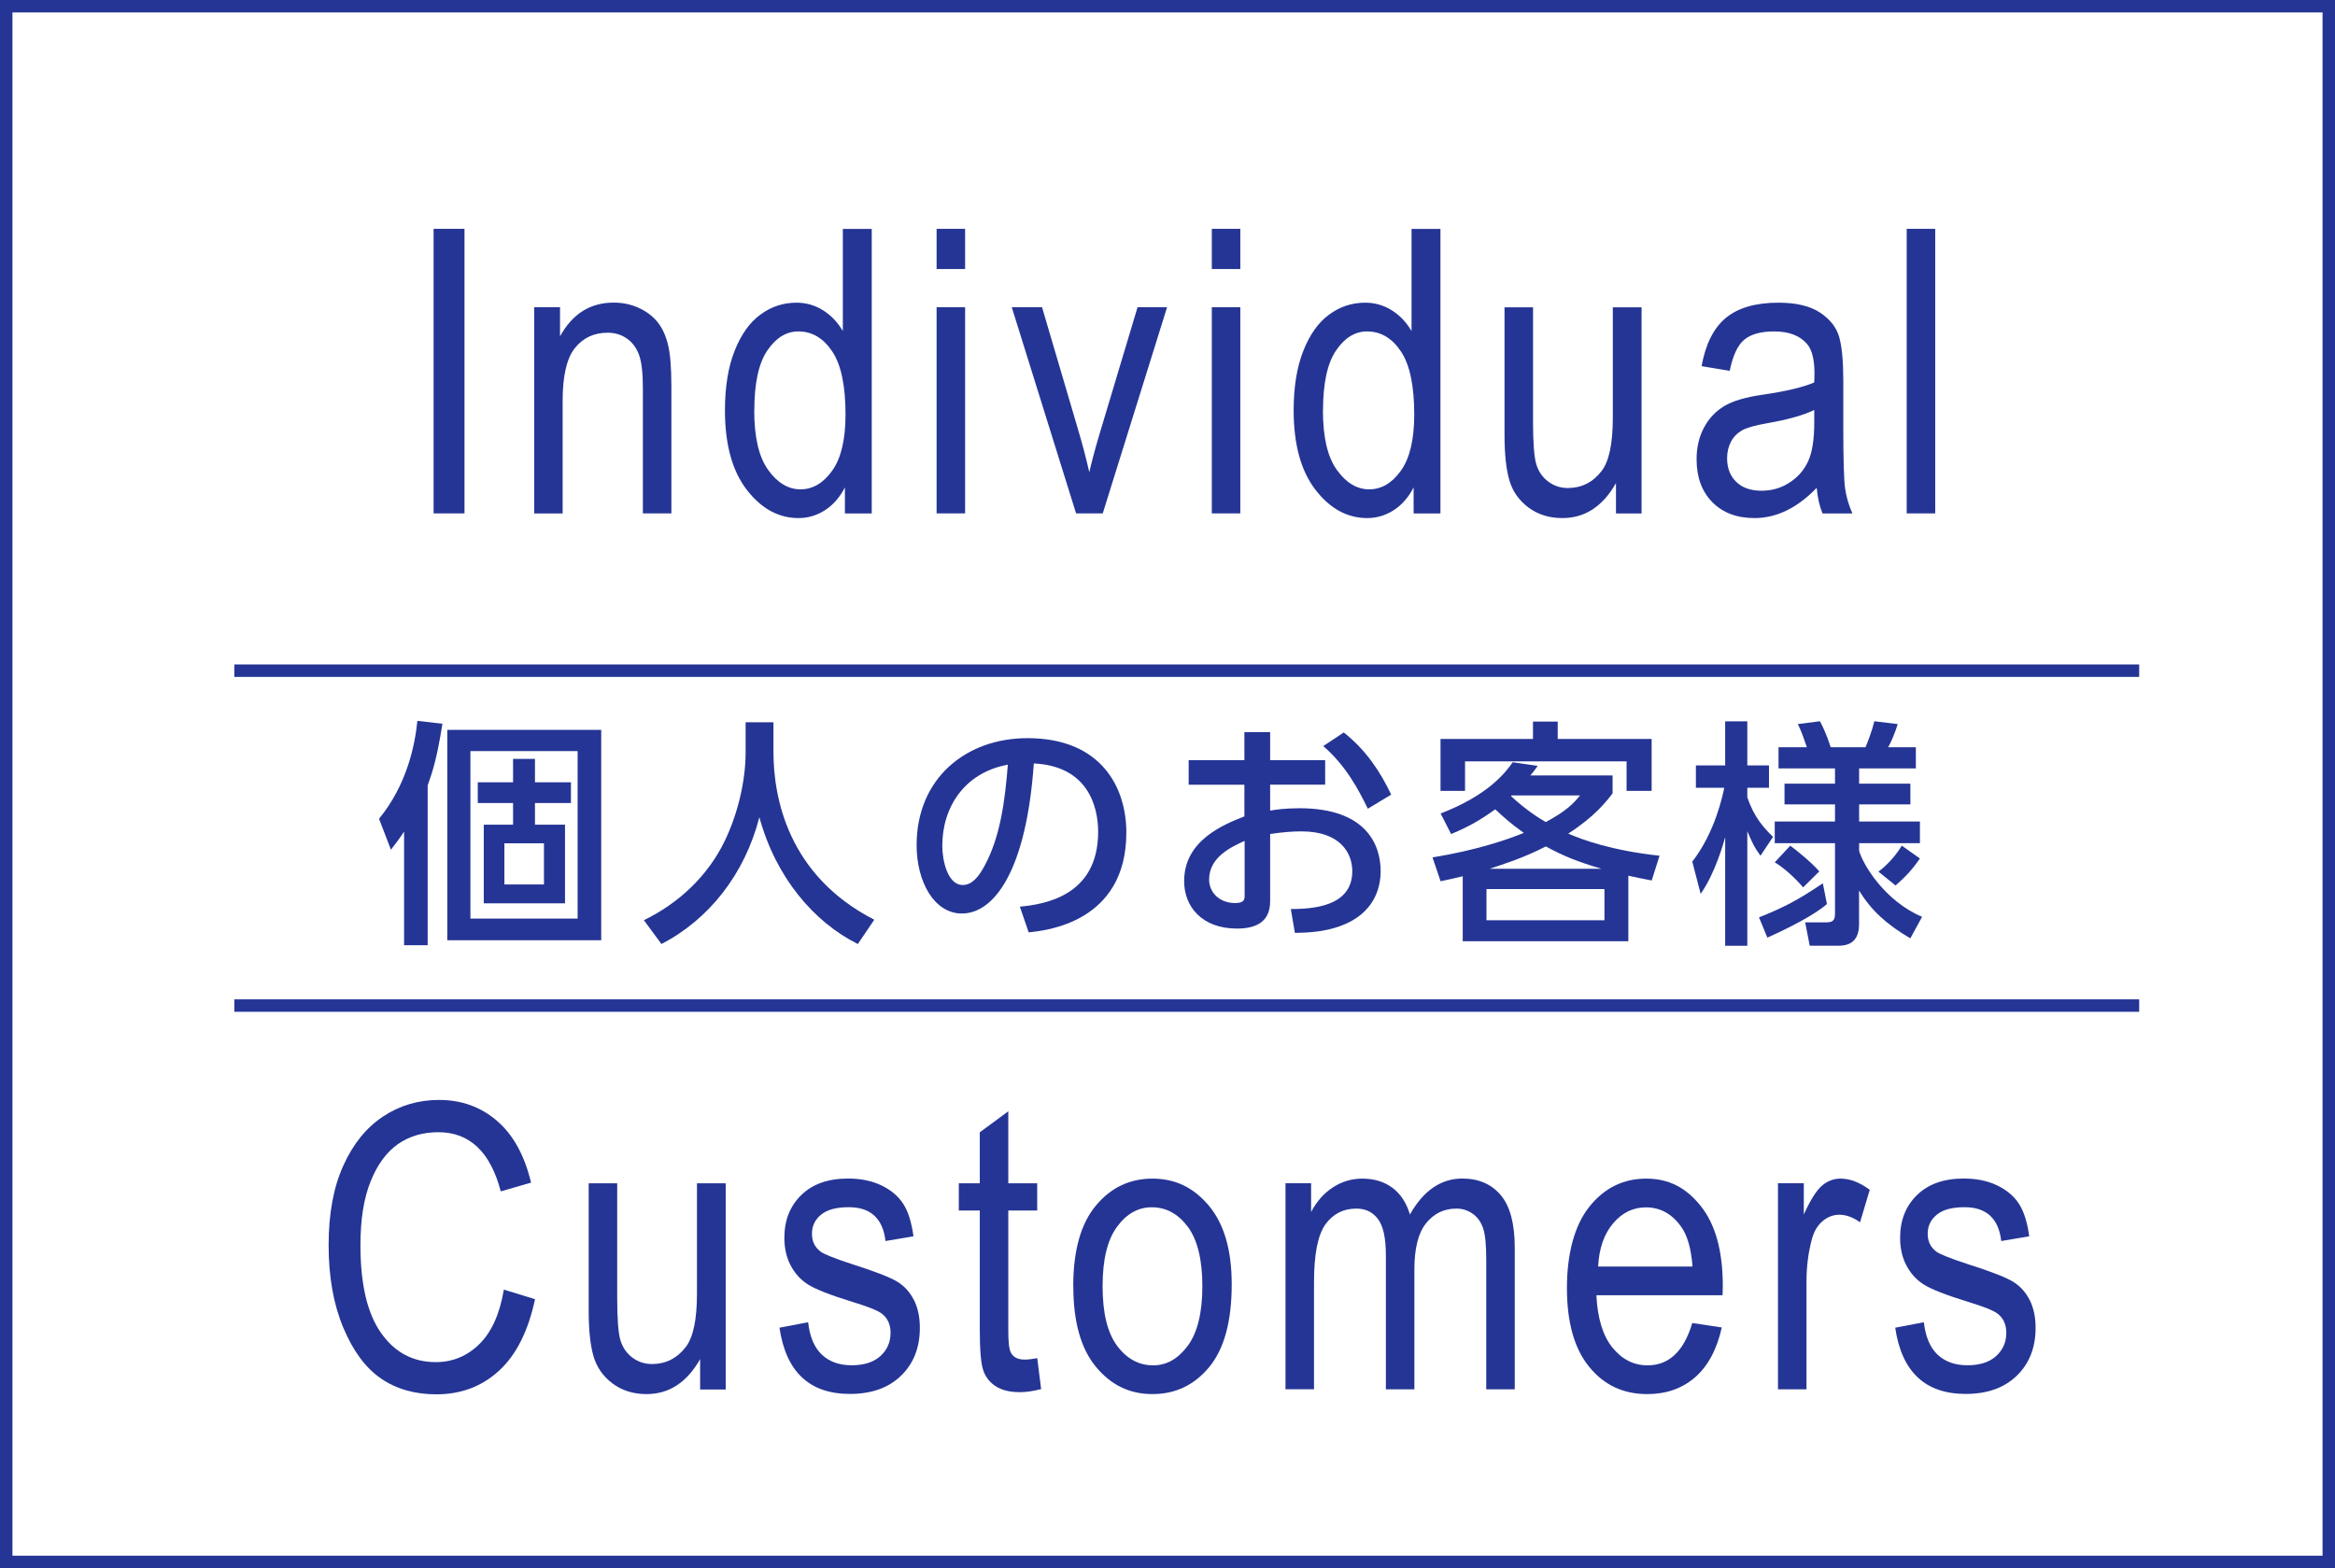
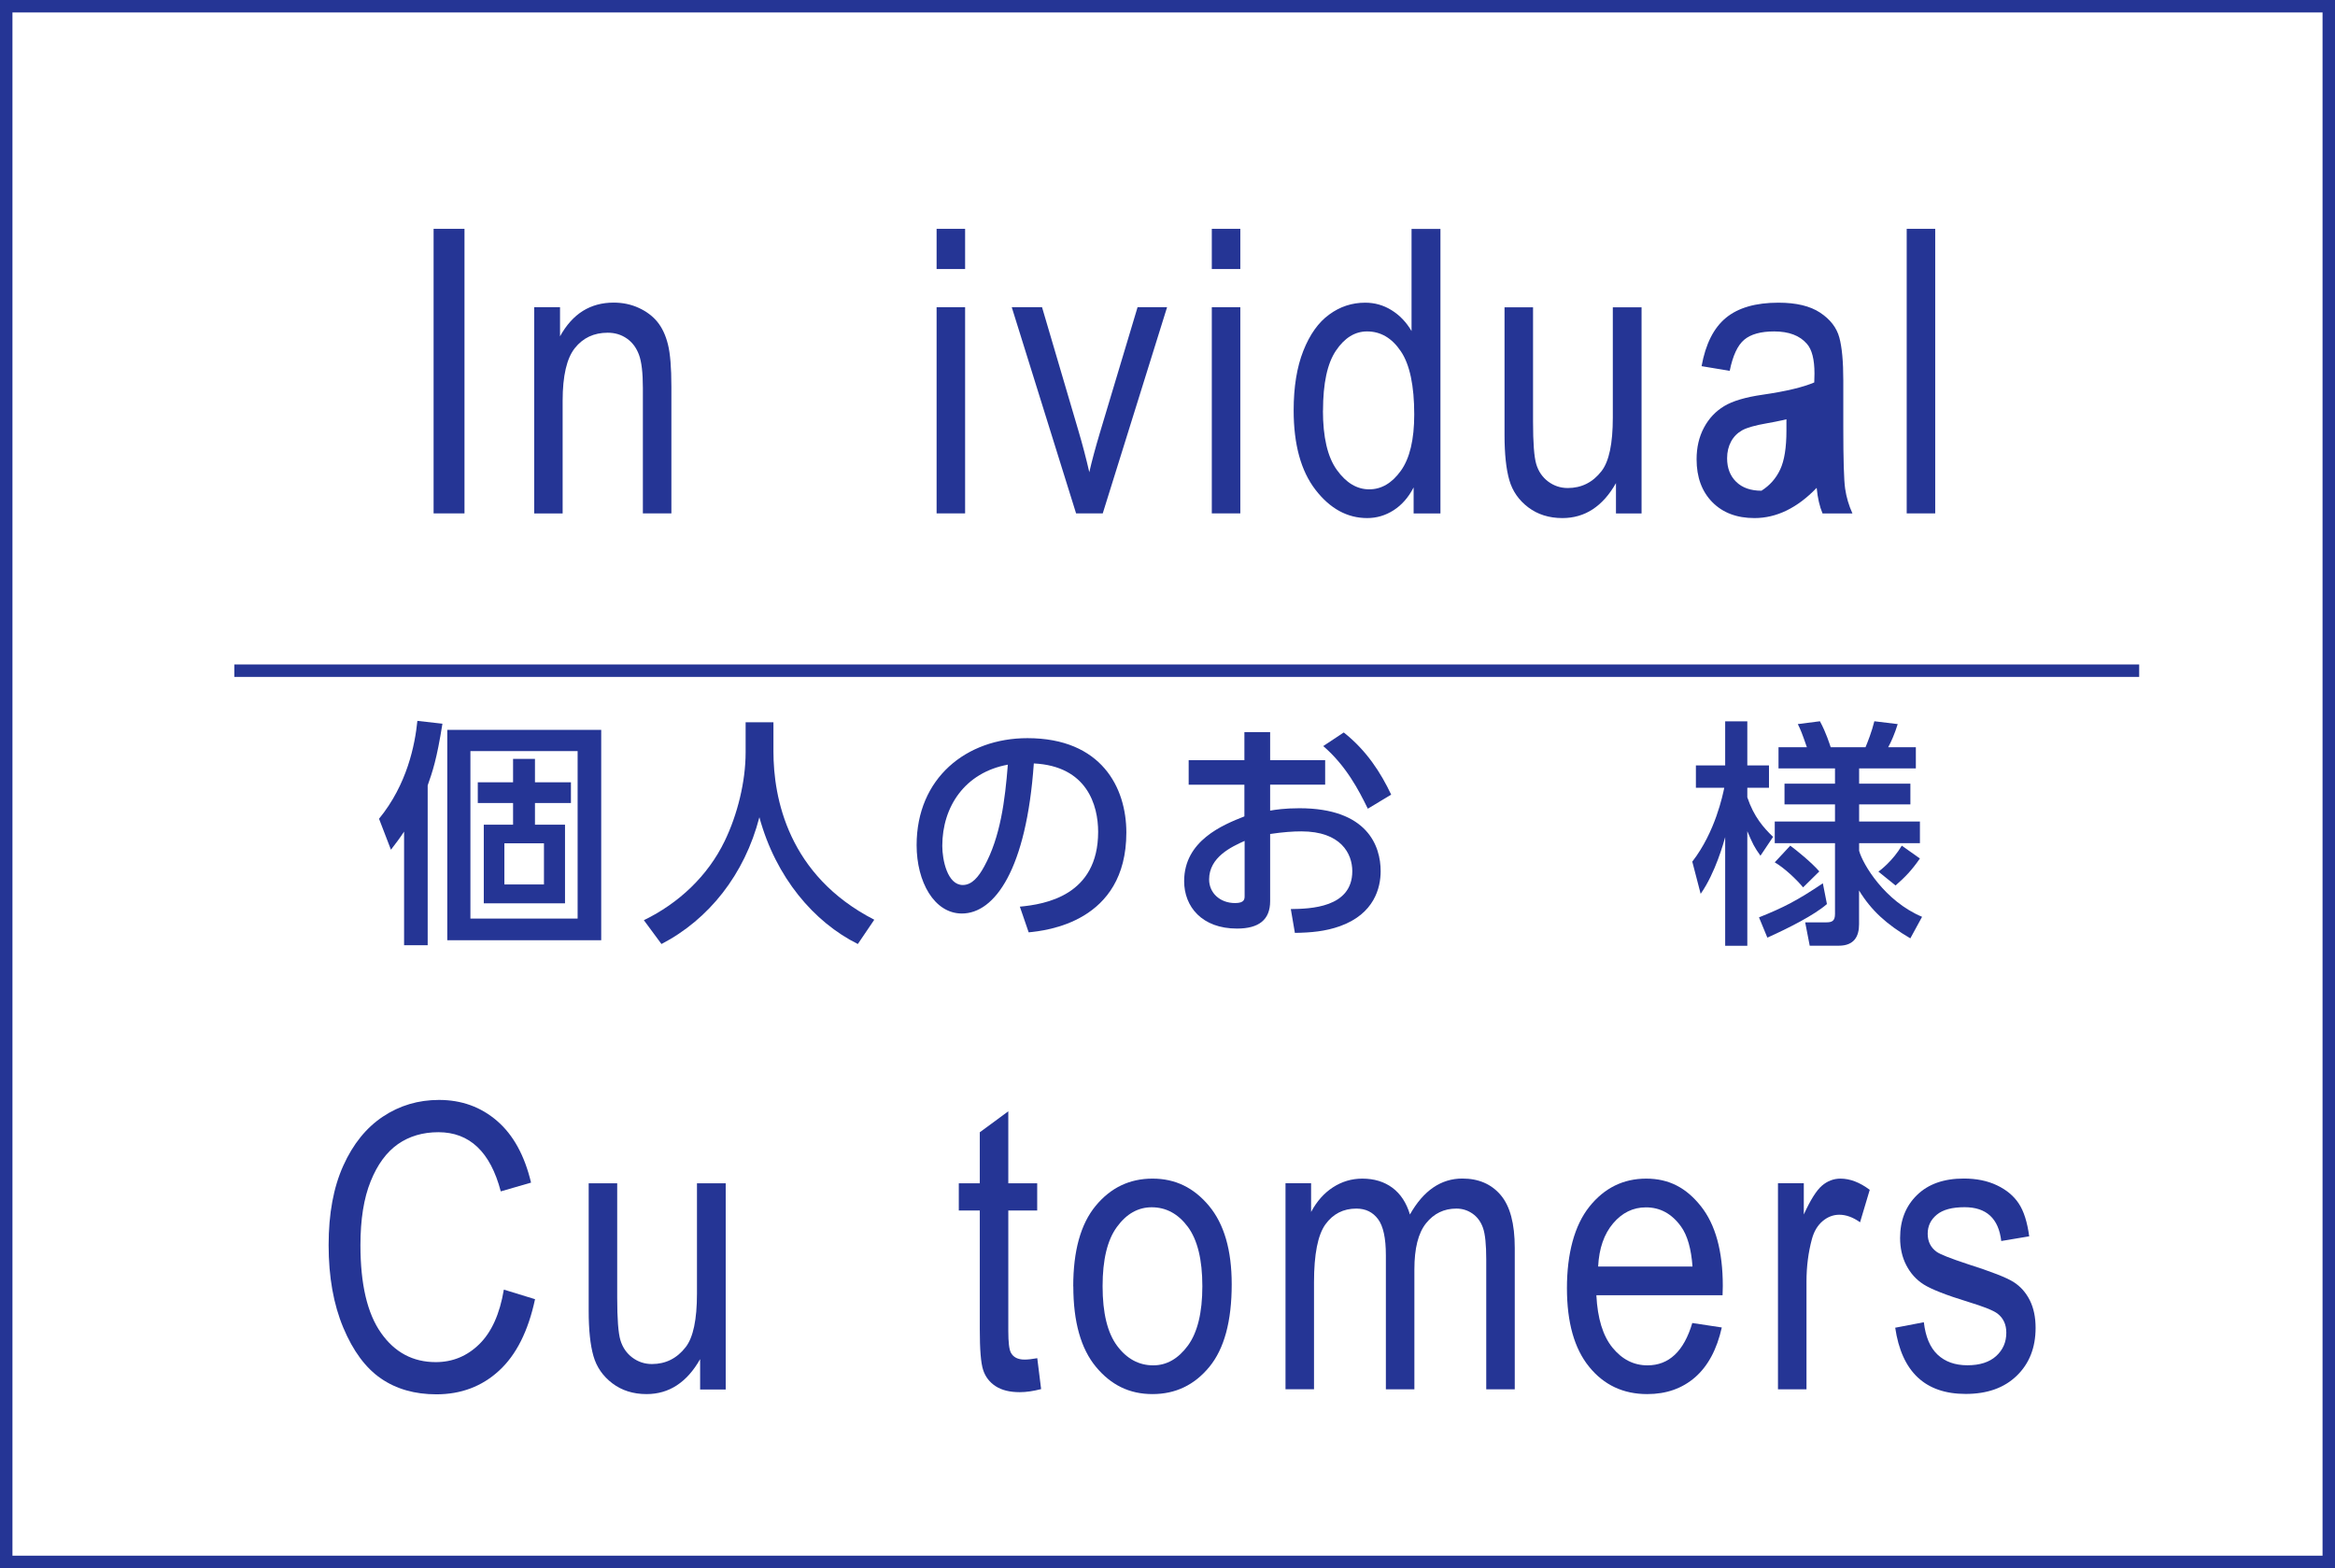
<svg xmlns="http://www.w3.org/2000/svg" id="_レイヤー_2" data-name="レイヤー 2" viewBox="0 0 303.83 204.07">
  <defs>
    <style>
      .cls-1 {
        fill: #253595;
      }

      .cls-2 {
        fill: none;
        stroke: #253595;
        stroke-miterlimit: 10;
        stroke-width: 1.62px;
      }
    </style>
  </defs>
  <g id="_レイヤー_1-2" data-name="レイヤー 1">
    <g>
      <g>
        <g>
          <path class="cls-1" d="M55.65,123.01h-3.07v-14.79c-.59.9-.93,1.33-1.71,2.36l-1.55-4.03c3.66-4.46,4.68-9.64,4.99-12.74l3.26.37c-.74,4.68-1.3,6.26-1.92,8.03v20.8ZM78.23,122.36h-20.03v-27.38h20.03v27.38ZM75.16,97.74h-13.95v21.8h13.95v-21.8ZM69.61,101.8h4.68v2.7h-4.68v2.82h3.91v10.23h-10.57v-10.23h3.81v-2.82h-4.59v-2.7h4.59v-3.04h2.85v3.04ZM70.78,109.74h-5.15v5.36h5.15v-5.36Z" />
          <path class="cls-1" d="M97.01,93.99h3.63v3.81c0,6.02,1.89,16.12,13.12,21.89l-2.14,3.16c-5.71-2.85-10.67-8.65-12.81-16.5-1.92,7.44-6.57,13.3-12.74,16.5l-2.29-3.1c4.53-2.2,8.31-5.74,10.51-10.29,1.67-3.44,2.73-7.75,2.73-11.53v-3.94Z" />
          <path class="cls-1" d="M132.69,117.99c3.29-.31,10.2-1.43,10.2-9.74,0-3.44-1.43-8.56-8.37-8.9-.96,13.8-5.09,19.53-9.36,19.53-3.6,0-5.89-4.12-5.89-8.9,0-8.71,6.45-13.92,14.42-13.92,9.64,0,12.87,6.45,12.87,12.28,0,11.72-10.51,12.77-12.71,12.99l-1.15-3.35ZM122.61,110.08c0,1.8.65,5.09,2.67,5.09,1.18,0,2.05-1.05,2.79-2.42,2.11-3.84,2.7-8.59,3.07-13.24-5.58,1.02-8.53,5.46-8.53,10.57Z" />
          <path class="cls-1" d="M172.43,98.92v3.19h-7.16v3.38c.68-.12,1.92-.31,3.81-.31,8.87,0,10.57,4.93,10.57,8.19,0,2.14-.81,5.55-5.3,7.16-1.92.68-3.78.84-5.86.87l-.53-3.1c2.48-.03,8-.15,8-4.93,0-2.26-1.46-5.18-6.63-5.18-1.09,0-2.36.09-4.06.34v8.74c0,2.42-1.46,3.57-4.31,3.57-4.56,0-6.88-2.85-6.88-6.17,0-5.27,5.02-7.32,7.84-8.43v-4.12h-7.25v-3.19h7.25v-3.66h3.35v3.66h7.16ZM161.95,109.43c-1.71.77-4.62,2.11-4.62,5.02,0,1.74,1.4,3.07,3.38,3.07,1.24,0,1.24-.53,1.24-.96v-7.13ZM174.85,95.32c2.95,2.33,4.81,5.21,6.17,8.09l-3.04,1.83c-1.18-2.42-2.82-5.58-5.8-8.15l2.67-1.77Z" />
-           <path class="cls-1" d="M187.44,105.87c6.29-2.42,8.5-5.4,9.39-6.67l3.26.47c-.5.68-.68.93-.96,1.24h10.7v2.33c-.78,1.02-2.26,2.98-5.77,5.24,1.92.84,5.67,2.2,11.88,2.88l-1.02,3.22c-1.36-.25-1.86-.37-3.04-.62v8.53h-21.55v-8.46c-1.24.31-1.71.4-2.88.65l-1.05-3.1c5.67-.93,9.58-2.26,11.88-3.19-1.77-1.27-2.48-1.92-3.72-3.07-1.95,1.4-3.32,2.2-5.74,3.22l-1.36-2.67ZM202.69,93.9v2.26h12.22v6.76h-3.26v-3.84h-21.02v3.84h-3.19v-6.76h12.03v-2.26h3.22ZM208.77,115.7h-15.35v4.06h15.35v-4.06ZM208.39,113.06c-3.22-.96-4.9-1.64-7.25-2.91-2.73,1.43-5.55,2.33-7.32,2.91h14.57ZM196.61,103.6c2.01,1.86,3.66,2.88,4.53,3.38,2.7-1.46,3.57-2.39,4.46-3.47h-8.9l-.09.09Z" />
          <path class="cls-1" d="M220.2,112.13c3.01-3.88,3.97-8.71,4.16-9.61h-3.69v-2.91h3.81v-5.74h2.88v5.74h2.82v2.91h-2.82v1.24c.87,2.57,2.11,3.94,3.35,5.15l-1.64,2.45c-.84-1.18-.99-1.52-1.71-3.19v14.91h-2.88v-14.14c-.19.68-1.27,4.65-3.19,7.38l-1.09-4.19ZM237.72,117.65c-1.64,1.43-4.93,3.1-7.75,4.37l-1.09-2.64c3.19-1.27,4.99-2.2,8.31-4.43l.53,2.7ZM248.57,122.11c-3.07-1.8-5.09-3.63-6.67-6.23v4.4c0,1.52-.59,2.79-2.64,2.79h-3.78l-.59-3.04h2.76c.74,0,1.12-.19,1.12-1.09v-9.21h-7.84v-2.82h7.84v-2.23h-6.57v-2.7h6.57v-1.98h-7.35v-2.76h3.69c-.65-1.89-.84-2.33-1.18-3.01l2.88-.37c.81,1.49,1.27,3.01,1.4,3.38h4.53c.25-.59.84-2.08,1.15-3.38l3.04.37c-.37,1.21-.87,2.36-1.24,3.01h3.6v2.76h-7.38v1.98h6.67v2.7h-6.67v2.23h7.91v2.82h-7.91v.99c.47,1.74,3.32,6.54,8.19,8.59l-1.52,2.79ZM234.62,115.48c-.87-1.05-2.45-2.54-3.69-3.26l2.02-2.17c.84.62,2.79,2.2,3.78,3.35l-2.11,2.08ZM249.81,111.73c-1.05,1.52-1.92,2.42-3.16,3.5l-2.23-1.8c.22-.15,1.86-1.39,3.04-3.38l2.36,1.67Z" />
        </g>
        <g>
          <path class="cls-1" d="M56.42,66.81V29.78h4.02v37.03h-4.02Z" />
          <path class="cls-1" d="M69.51,66.81v-26.83h3.36v3.79c.81-1.47,1.8-2.57,2.96-3.3,1.17-.73,2.51-1.09,4.02-1.09,1.18,0,2.27.23,3.27.69,1,.46,1.81,1.07,2.42,1.82.61.75,1.07,1.72,1.37,2.92.3,1.2.45,3.03.45,5.51v16.49h-3.71v-16.33c0-1.97-.17-3.41-.51-4.32-.34-.91-.86-1.61-1.58-2.11-.72-.5-1.54-.75-2.49-.75-1.79,0-3.21.67-4.27,2-1.06,1.33-1.59,3.62-1.59,6.85v14.67h-3.71Z" />
-           <path class="cls-1" d="M109.94,66.81v-3.38c-.67,1.3-1.54,2.29-2.6,2.97-1.06.68-2.21,1.02-3.44,1.02-2.59,0-4.84-1.23-6.73-3.68-1.89-2.45-2.84-5.9-2.84-10.34,0-3.05.42-5.63,1.26-7.75.84-2.12,1.96-3.7,3.37-4.72,1.4-1.03,2.96-1.54,4.68-1.54,1.23,0,2.37.32,3.42.97,1.05.65,1.92,1.55,2.61,2.72v-13.29h3.76v37.03h-3.49ZM98.14,53.42c0,3.47.6,6.05,1.81,7.73,1.2,1.68,2.61,2.53,4.21,2.53s2.96-.81,4.12-2.42c1.16-1.62,1.74-4.06,1.74-7.32,0-3.75-.58-6.5-1.74-8.22-1.16-1.73-2.63-2.59-4.4-2.59-1.57,0-2.92.83-4.04,2.49-1.13,1.66-1.69,4.27-1.69,7.82Z" />
          <path class="cls-1" d="M121.87,35.01v-5.23h3.71v5.23h-3.71ZM121.87,66.81v-26.83h3.71v26.83h-3.71Z" />
          <path class="cls-1" d="M140.02,66.81l-8.37-26.83h3.94l4.73,16.06c.54,1.82,1.01,3.62,1.42,5.41.32-1.41.78-3.12,1.37-5.1l4.91-16.37h3.84l-8.37,26.83h-3.47Z" />
          <path class="cls-1" d="M157.68,35.01v-5.23h3.71v5.23h-3.71ZM157.68,66.81v-26.83h3.71v26.83h-3.71Z" />
          <path class="cls-1" d="M183.94,66.81v-3.38c-.67,1.3-1.54,2.29-2.6,2.97-1.06.68-2.21,1.02-3.44,1.02-2.59,0-4.84-1.23-6.73-3.68-1.89-2.45-2.84-5.9-2.84-10.34,0-3.05.42-5.63,1.26-7.75.84-2.12,1.96-3.7,3.37-4.72,1.4-1.03,2.96-1.54,4.68-1.54,1.23,0,2.37.32,3.42.97,1.05.65,1.92,1.55,2.61,2.72v-13.29h3.76v37.03h-3.49ZM172.14,53.42c0,3.47.6,6.05,1.81,7.73,1.2,1.68,2.61,2.53,4.21,2.53s2.96-.81,4.12-2.42c1.16-1.62,1.74-4.06,1.74-7.32,0-3.75-.58-6.5-1.74-8.22-1.16-1.73-2.63-2.59-4.4-2.59-1.57,0-2.92.83-4.04,2.49-1.13,1.66-1.69,4.27-1.69,7.82Z" />
          <path class="cls-1" d="M210.27,66.81v-3.94c-.86,1.52-1.87,2.65-3.03,3.41-1.16.76-2.48,1.14-3.94,1.14-1.74,0-3.22-.47-4.45-1.4-1.23-.93-2.05-2.12-2.46-3.55-.41-1.43-.62-3.38-.62-5.86v-16.62h3.71v14.88c0,2.76.14,4.61.42,5.54.28.93.79,1.68,1.54,2.25.75.56,1.6.85,2.56.85,1.78,0,3.25-.73,4.39-2.2.98-1.26,1.47-3.58,1.47-6.95v-14.37h3.74v26.83h-3.34Z" />
-           <path class="cls-1" d="M236.37,63.5c-1.25,1.3-2.54,2.27-3.89,2.93-1.35.66-2.75.99-4.19.99-2.29,0-4.12-.69-5.48-2.07-1.36-1.38-2.05-3.24-2.05-5.58,0-1.55.32-2.92.96-4.12.64-1.2,1.52-2.13,2.63-2.8,1.11-.67,2.79-1.17,5.05-1.49,3.03-.44,5.25-.98,6.67-1.59l.03-1.16c0-1.83-.33-3.12-.98-3.86-.93-1.08-2.35-1.62-4.27-1.62-1.73,0-3.03.36-3.89,1.08-.86.72-1.49,2.07-1.89,4.05l-3.66-.61c.52-2.88,1.58-4.98,3.17-6.29,1.59-1.31,3.87-1.97,6.83-1.97,2.31,0,4.12.43,5.43,1.3,1.31.87,2.14,1.94,2.49,3.22s.52,3.15.52,5.61v6.06c0,4.24.08,6.92.24,8.02.16,1.1.48,2.18.95,3.22h-3.89c-.39-.93-.64-2.03-.76-3.31ZM236.07,53.35c-1.36.67-3.39,1.25-6.09,1.72-1.57.27-2.66.58-3.28.92-.62.35-1.11.83-1.45,1.46-.34.63-.52,1.36-.52,2.19,0,1.28.4,2.3,1.19,3.07.79.77,1.89,1.15,3.28,1.15s2.54-.35,3.62-1.04c1.09-.69,1.9-1.61,2.44-2.77.54-1.15.81-2.83.81-5.04v-1.67Z" />
+           <path class="cls-1" d="M236.37,63.5c-1.25,1.3-2.54,2.27-3.89,2.93-1.35.66-2.75.99-4.19.99-2.29,0-4.12-.69-5.48-2.07-1.36-1.38-2.05-3.24-2.05-5.58,0-1.55.32-2.92.96-4.12.64-1.2,1.52-2.13,2.63-2.8,1.11-.67,2.79-1.17,5.05-1.49,3.03-.44,5.25-.98,6.67-1.59l.03-1.16c0-1.83-.33-3.12-.98-3.86-.93-1.08-2.35-1.62-4.27-1.62-1.73,0-3.03.36-3.89,1.08-.86.72-1.49,2.07-1.89,4.05l-3.66-.61c.52-2.88,1.58-4.98,3.17-6.29,1.59-1.31,3.87-1.97,6.83-1.97,2.31,0,4.12.43,5.43,1.3,1.31.87,2.14,1.94,2.49,3.22s.52,3.15.52,5.61v6.06c0,4.24.08,6.92.24,8.02.16,1.1.48,2.18.95,3.22h-3.89c-.39-.93-.64-2.03-.76-3.31ZM236.07,53.35c-1.36.67-3.39,1.25-6.09,1.72-1.57.27-2.66.58-3.28.92-.62.35-1.11.83-1.45,1.46-.34.63-.52,1.36-.52,2.19,0,1.28.4,2.3,1.19,3.07.79.77,1.89,1.15,3.28,1.15c1.09-.69,1.9-1.61,2.44-2.77.54-1.15.81-2.83.81-5.04v-1.67Z" />
          <path class="cls-1" d="M248.1,66.81V29.78h3.71v37.03h-3.71Z" />
          <path class="cls-1" d="M65.58,167.83l4.04,1.24c-.89,4.16-2.45,7.26-4.69,9.31-2.23,2.05-4.95,3.07-8.15,3.07-2.81,0-5.22-.69-7.21-2.06-2-1.37-3.63-3.58-4.9-6.61-1.27-3.03-1.91-6.61-1.91-10.74s.64-7.53,1.91-10.35c1.27-2.82,3-4.95,5.17-6.39,2.17-1.44,4.6-2.16,7.28-2.16,2.93,0,5.45.91,7.56,2.73,2.11,1.82,3.58,4.5,4.42,8.03l-3.94,1.14c-1.35-5.14-4.06-7.7-8.12-7.7-2.02,0-3.78.52-5.26,1.55-1.48,1.04-2.67,2.65-3.55,4.84-.89,2.19-1.33,4.96-1.33,8.32,0,5.07.89,8.88,2.68,11.41,1.78,2.54,4.16,3.8,7.12,3.8,2.19,0,4.08-.78,5.67-2.34,1.59-1.56,2.66-3.92,3.19-7.09Z" />
          <path class="cls-1" d="M91.1,180.81v-3.94c-.86,1.52-1.87,2.65-3.03,3.41-1.16.76-2.48,1.14-3.94,1.14-1.74,0-3.22-.47-4.45-1.4-1.23-.93-2.05-2.12-2.46-3.55-.41-1.43-.62-3.38-.62-5.86v-16.62h3.71v14.88c0,2.76.14,4.61.42,5.54.28.93.79,1.68,1.54,2.25.75.56,1.6.85,2.56.85,1.78,0,3.25-.73,4.39-2.2.98-1.26,1.47-3.58,1.47-6.95v-14.37h3.74v26.83h-3.34Z" />
-           <path class="cls-1" d="M101.44,172.78l3.71-.71c.22,1.89.81,3.3,1.79,4.22s2.27,1.38,3.88,1.38,2.86-.4,3.74-1.2c.88-.8,1.32-1.81,1.32-3.04,0-1.06-.38-1.89-1.14-2.48-.52-.4-1.79-.91-3.79-1.52-2.9-.89-4.83-1.65-5.81-2.27-.98-.62-1.73-1.46-2.27-2.5-.54-1.04-.81-2.23-.81-3.56,0-2.29.73-4.15,2.2-5.58,1.46-1.43,3.49-2.15,6.09-2.15,1.63,0,3.07.29,4.31.88,1.24.59,2.19,1.38,2.84,2.37.66.99,1.11,2.42,1.36,4.27l-3.64.61c-.34-2.93-1.93-4.4-4.77-4.4-1.62,0-2.82.32-3.61.97-.79.65-1.19,1.47-1.19,2.48s.38,1.77,1.14,2.34c.46.34,1.81.87,4.05,1.61,3.08.98,5.08,1.76,5.99,2.34.91.58,1.61,1.38,2.11,2.38.5,1,.75,2.2.75,3.58,0,2.56-.81,4.64-2.44,6.22-1.63,1.59-3.84,2.38-6.66,2.38-5.27,0-8.33-2.88-9.17-8.64Z" />
          <path class="cls-1" d="M134.97,176.75l.5,4.02c-1.03.27-1.95.4-2.78.4-1.3,0-2.34-.26-3.13-.77-.79-.51-1.34-1.22-1.63-2.11-.3-.89-.44-2.67-.44-5.33v-15.43h-2.73v-3.54h2.73v-6.64l3.71-2.73v9.37h3.76v3.54h-3.76v15.69c0,1.45.11,2.38.33,2.8.32.61.92.91,1.79.91.42,0,.97-.06,1.64-.18Z" />
          <path class="cls-1" d="M139.65,167.4c0-4.63.97-8.12,2.92-10.48,1.95-2.36,4.41-3.54,7.39-3.54s5.38,1.18,7.35,3.54c1.97,2.36,2.96,5.76,2.96,10.2,0,4.82-.97,8.4-2.91,10.76-1.94,2.36-4.4,3.54-7.4,3.54s-5.4-1.18-7.36-3.55c-1.96-2.37-2.94-5.86-2.94-10.47ZM143.47,167.39c0,3.47.63,6.06,1.89,7.75,1.26,1.69,2.83,2.54,4.7,2.54,1.75,0,3.25-.86,4.51-2.57,1.25-1.71,1.88-4.29,1.88-7.73s-.63-6.03-1.89-7.73c-1.26-1.69-2.83-2.54-4.7-2.54-1.77,0-3.28.85-4.52,2.55-1.25,1.7-1.87,4.27-1.87,7.71Z" />
          <path class="cls-1" d="M167.27,180.81v-26.83h3.33v3.74c.74-1.39,1.69-2.46,2.85-3.21,1.16-.75,2.43-1.13,3.81-1.13,1.55,0,2.85.4,3.92,1.19,1.07.8,1.83,1.96,2.28,3.48.88-1.56,1.89-2.73,3.03-3.51,1.14-.78,2.4-1.17,3.79-1.17,2.11,0,3.78.72,4.99,2.15,1.22,1.43,1.83,3.72,1.83,6.87v18.41h-3.71v-16.92c0-1.92-.14-3.28-.42-4.08-.28-.8-.73-1.42-1.36-1.86-.63-.44-1.33-.66-2.11-.66-1.61,0-2.92.64-3.94,1.91-1.02,1.27-1.52,3.27-1.52,6.01v15.6h-3.71v-17.45c0-2.23-.34-3.79-1.02-4.7-.68-.91-1.62-1.37-2.82-1.37-1.7,0-3.04.69-4.03,2.06-.98,1.37-1.48,3.88-1.48,7.52v13.93h-3.71Z" />
          <path class="cls-1" d="M220.2,172.17l3.84.58c-.64,2.86-1.8,5.02-3.47,6.48-1.68,1.46-3.75,2.19-6.23,2.19-3.12,0-5.64-1.18-7.56-3.55-1.93-2.37-2.89-5.78-2.89-10.24s.97-8.16,2.92-10.6c1.94-2.43,4.41-3.65,7.39-3.65s5.22,1.2,7.12,3.59,2.85,5.85,2.85,10.38l-.03,1.21h-16.42c.15,3.01.85,5.29,2.1,6.82,1.25,1.53,2.76,2.3,4.55,2.3,2.79,0,4.74-1.83,5.83-5.51ZM207.95,164.82h12.28c-.17-2.32-.67-4.06-1.49-5.2-1.2-1.67-2.72-2.5-4.57-2.5-1.67,0-3.09.69-4.27,2.08-1.18,1.39-1.83,3.26-1.95,5.62Z" />
          <path class="cls-1" d="M231.35,180.81v-26.83h3.36v4.07c.86-1.89,1.65-3.14,2.36-3.75.71-.61,1.52-.92,2.41-.92,1.25,0,2.52.49,3.81,1.46l-1.26,4.22c-.93-.66-1.83-.98-2.7-.98-.79,0-1.52.28-2.17.83-.66.56-1.12,1.33-1.39,2.32-.47,1.73-.71,3.58-.71,5.53v14.04h-3.71Z" />
          <path class="cls-1" d="M246.62,172.78l3.71-.71c.22,1.89.81,3.3,1.79,4.22s2.27,1.38,3.88,1.38,2.86-.4,3.74-1.2c.88-.8,1.32-1.81,1.32-3.04,0-1.06-.38-1.89-1.14-2.48-.52-.4-1.79-.91-3.79-1.52-2.9-.89-4.83-1.65-5.81-2.27-.98-.62-1.73-1.46-2.27-2.5-.54-1.04-.81-2.23-.81-3.56,0-2.29.73-4.15,2.2-5.58,1.46-1.43,3.49-2.15,6.09-2.15,1.63,0,3.07.29,4.31.88,1.24.59,2.19,1.38,2.84,2.37.66.99,1.11,2.42,1.36,4.27l-3.64.61c-.34-2.93-1.93-4.4-4.77-4.4-1.62,0-2.82.32-3.61.97-.79.65-1.19,1.47-1.19,2.48s.38,1.77,1.14,2.34c.46.34,1.81.87,4.05,1.61,3.08.98,5.08,1.76,5.99,2.34.91.58,1.61,1.38,2.11,2.38.5,1,.75,2.2.75,3.58,0,2.56-.81,4.64-2.44,6.22-1.63,1.59-3.84,2.38-6.66,2.38-5.27,0-8.33-2.88-9.17-8.64Z" />
        </g>
        <line class="cls-2" x1="30.49" y1="87.28" x2="278.35" y2="87.28" />
-         <line class="cls-2" x1="30.49" y1="130.86" x2="278.35" y2="130.86" />
      </g>
      <rect class="cls-2" x=".81" y=".81" width="302.21" height="202.45" />
    </g>
  </g>
</svg>